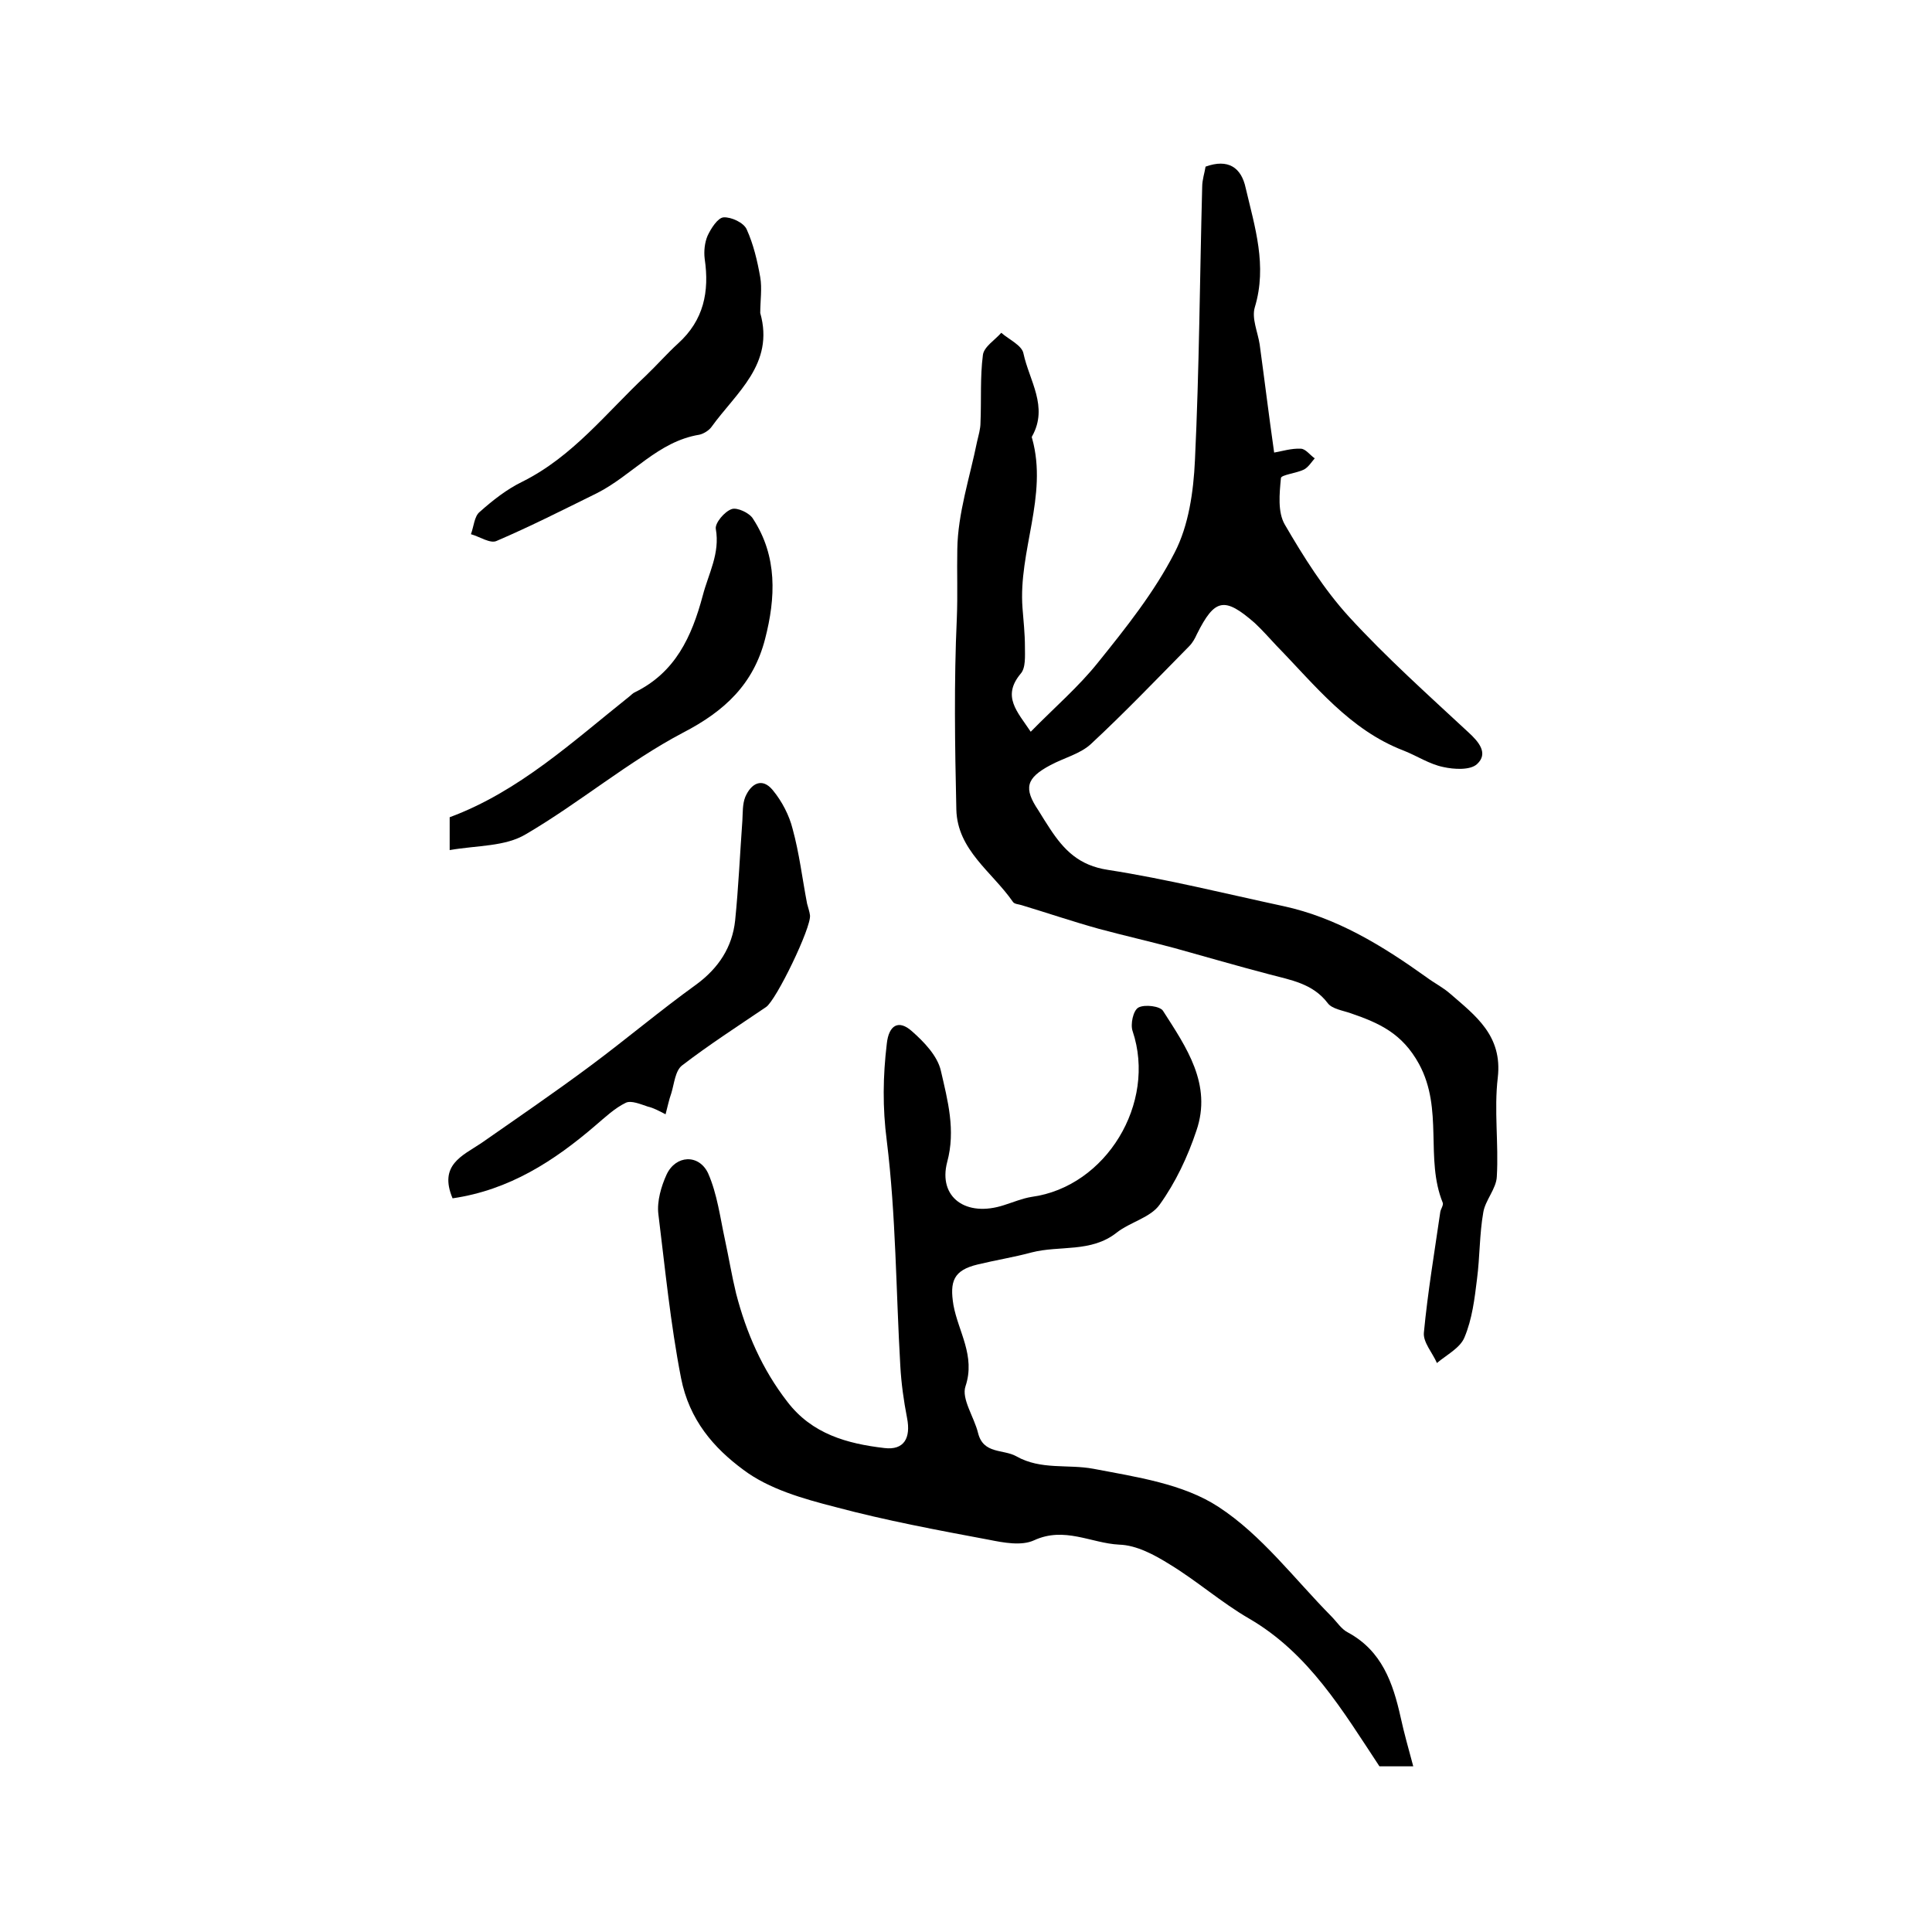
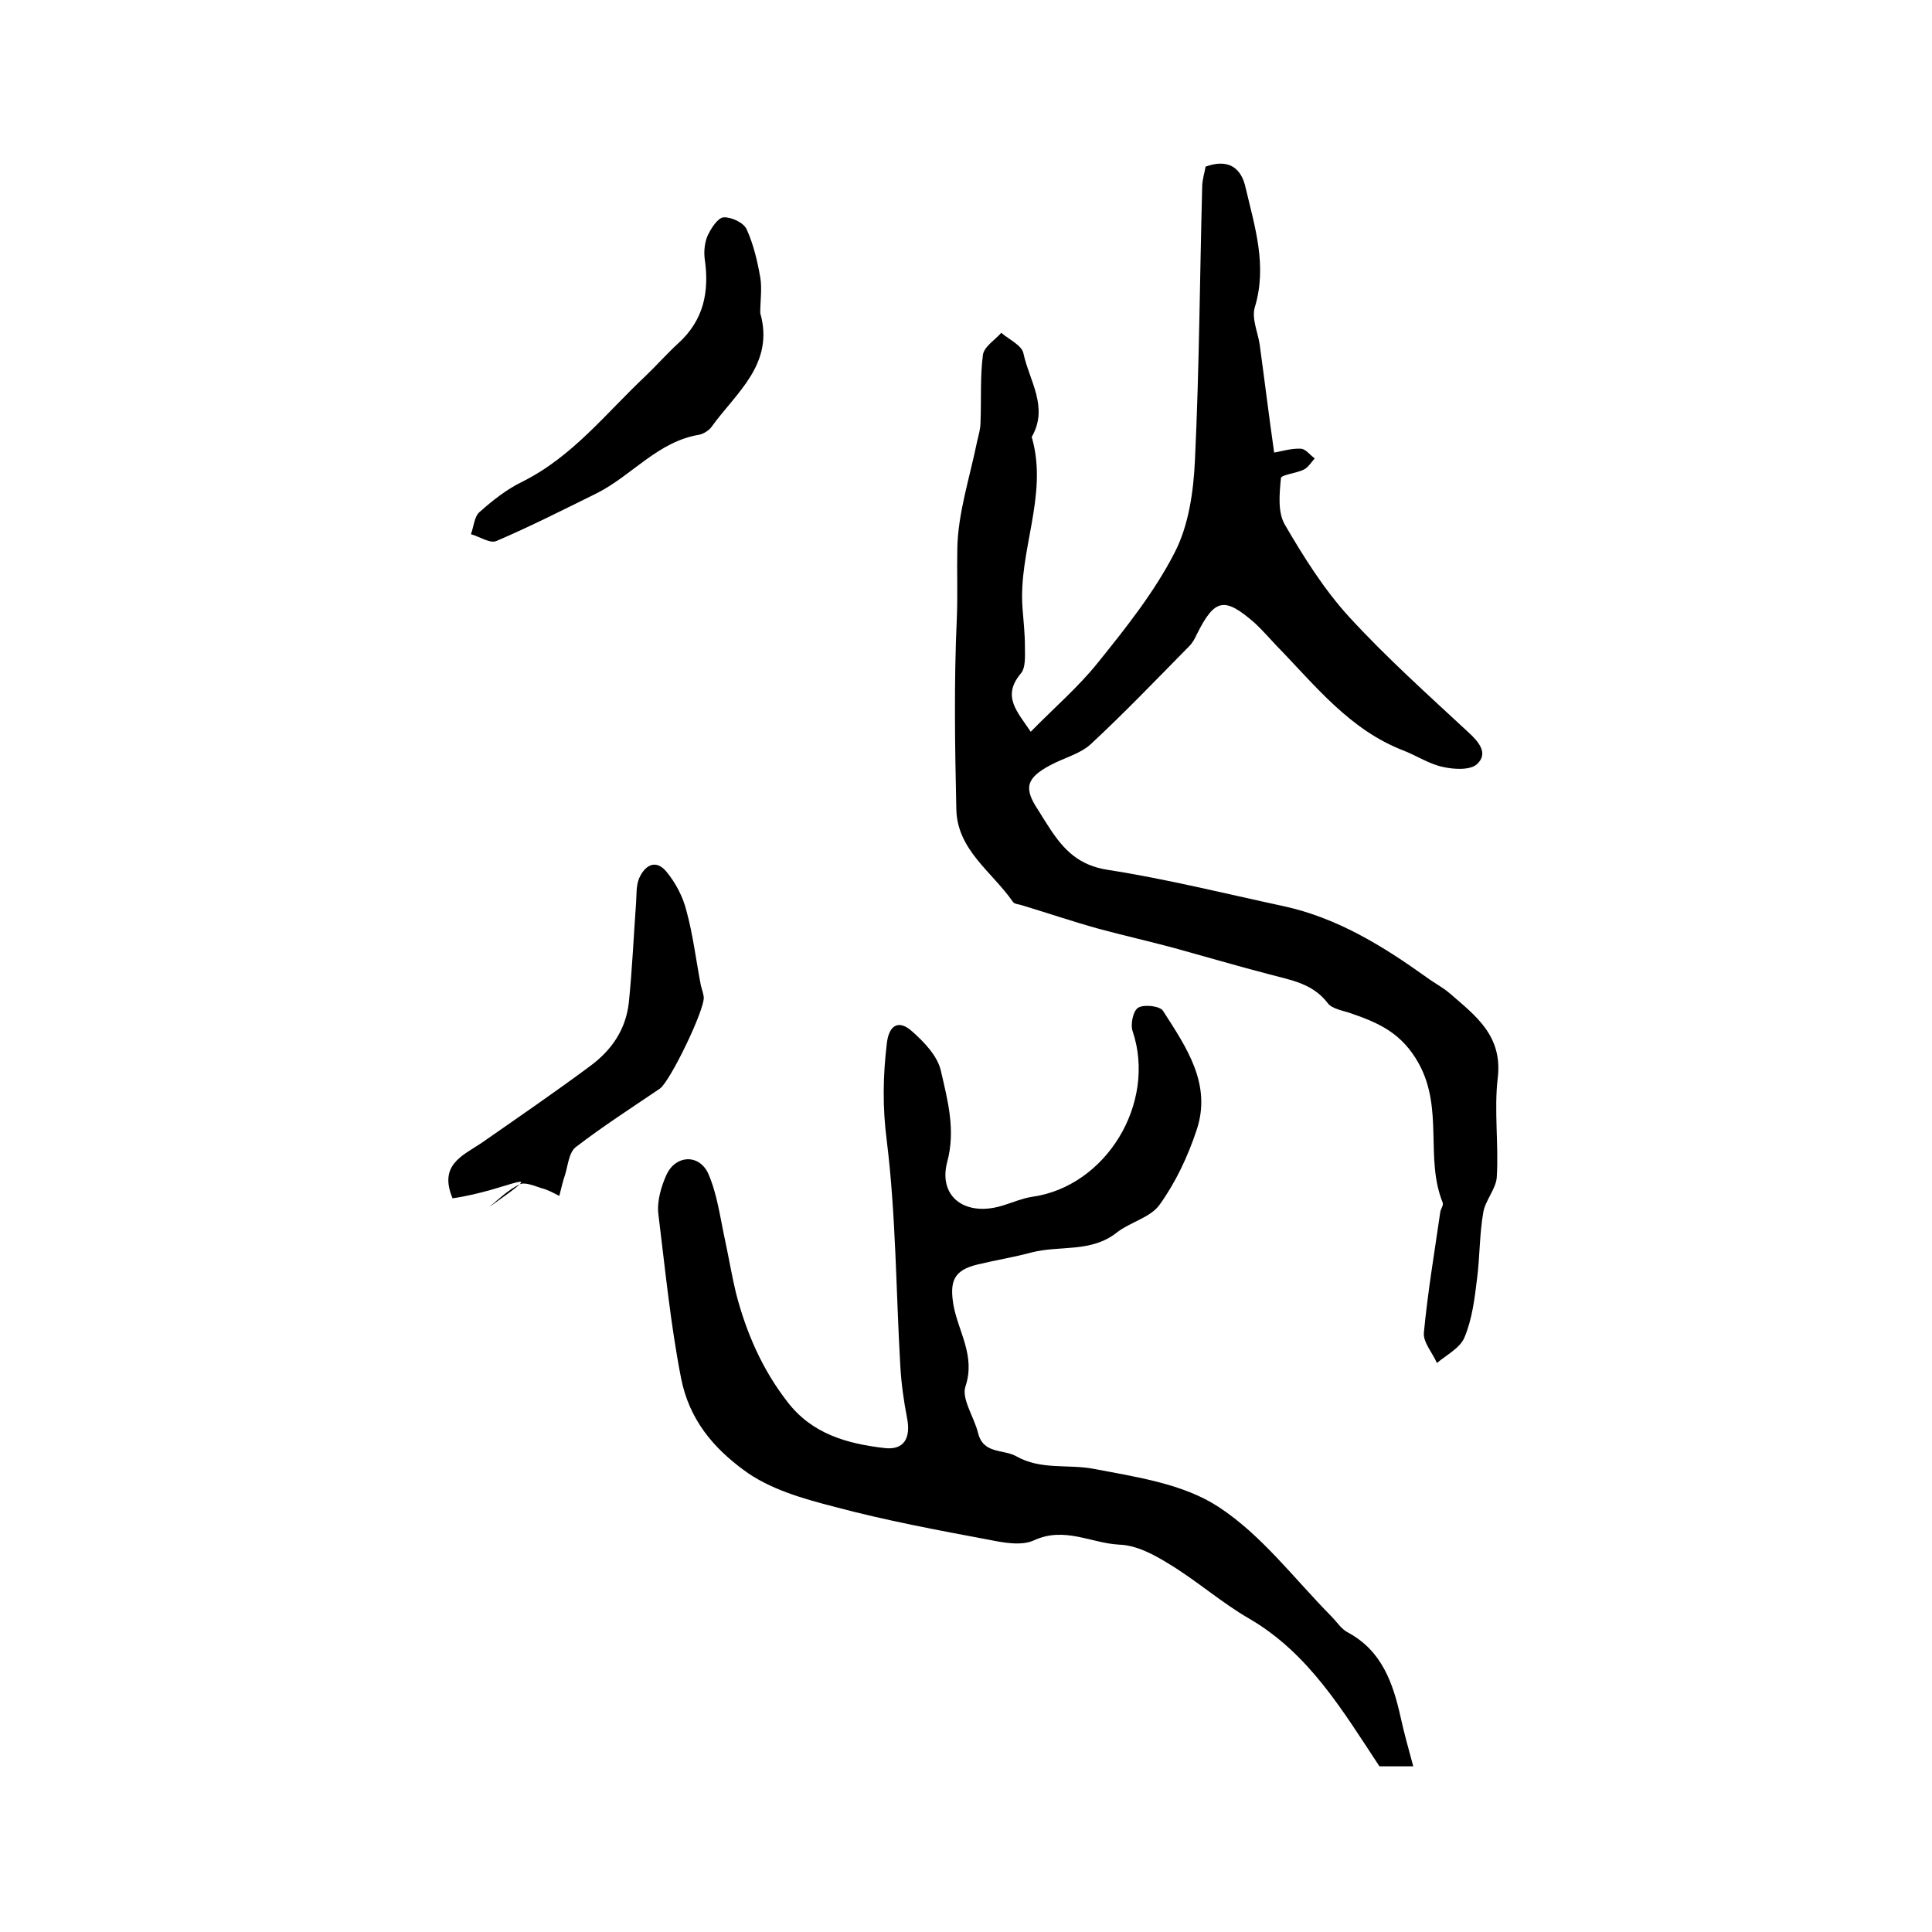
<svg xmlns="http://www.w3.org/2000/svg" version="1.1" id="图层_1" x="0px" y="0px" viewBox="0 0 400 400" style="enable-background:new 0 0 400 400;" xml:space="preserve">
  <style type="text/css">
	.st0{fill:#FFFFFF;}
</style>
  <g>
    <path d="M213.4,151.5c5-5.1,9.9-9.3,13.9-14.3c5.8-7.2,11.7-14.6,15.9-22.8c2.9-5.6,3.9-12.6,4.2-19.1c0.9-18.9,1-37.8,1.5-56.6   c0-1.5,0.5-2.9,0.7-4.2c4.7-1.7,7.4,0.2,8.3,4.4c1.9,8.1,4.5,16.1,1.9,24.7c-0.7,2.3,0.6,5.1,1,7.7c1,7.3,1.9,14.7,3,22.4   c1.7-0.3,3.6-0.9,5.5-0.8c1,0,1.9,1.3,2.9,2c-0.7,0.8-1.3,1.8-2.2,2.3c-1.6,0.8-4.8,1.1-4.8,1.8c-0.3,3.2-0.7,7,0.8,9.6   c3.9,6.7,8.1,13.4,13.3,19.1c7.7,8.4,16.3,16.1,24.7,23.9c2.2,2,4.2,4.4,1.8,6.6c-1.4,1.3-4.8,1.1-7,0.6c-2.9-0.6-5.4-2.3-8.2-3.4   c-11.2-4.3-18.3-13.5-26.3-21.7c-1.5-1.6-2.9-3.2-4.5-4.7c-6.3-5.5-8.3-5.1-12,2.3c-0.4,0.9-0.9,1.8-1.6,2.5   c-6.7,6.8-13.4,13.8-20.4,20.3c-2.2,2-5.5,2.8-8.3,4.3c-5.1,2.7-5.6,4.8-2.5,9.4c0.8,1.3,1.6,2.6,2.4,3.8c2.9,4.4,6,7.6,12,8.5   c12.2,1.9,24.2,4.9,36.3,7.5c11.1,2.4,20.5,8.2,29.6,14.7c1.6,1.2,3.4,2.1,4.9,3.4c5.3,4.6,10.9,8.7,9.9,17.4   c-0.8,6.7,0.2,13.7-0.2,20.5c-0.1,2.5-2.4,4.9-2.8,7.4c-0.8,4.5-0.7,9.2-1.3,13.8c-0.5,4.1-1,8.3-2.6,12.1   c-0.9,2.2-3.7,3.6-5.7,5.3c-0.9-2.1-2.9-4.3-2.7-6.3c0.8-8.4,2.2-16.7,3.4-25c0.1-0.6,0.7-1.4,0.5-1.9c-3.7-9.1,0.2-19.3-4.9-28.7   c-3.5-6.4-8.3-8.5-14.1-10.5c-1.7-0.6-3.9-0.9-4.8-2.1c-3.1-4.1-7.7-4.8-12.2-6c-6.5-1.7-13-3.6-19.5-5.4c-5.2-1.4-10.5-2.6-15.7-4   c-5.4-1.5-10.7-3.3-16-4.9c-0.6-0.2-1.5-0.2-1.8-0.7c-4.3-6.2-11.5-10.7-11.7-19.1c-0.3-13.2-0.5-26.4,0.1-39.6   c0.2-4.9,0-9.6,0.1-14.3c0.1-7.4,2.6-14.9,4.1-22.3c0.3-1.3,0.7-2.6,0.7-3.9c0.2-4.7-0.1-9.4,0.5-14c0.2-1.7,2.5-3.1,3.8-4.6   c1.6,1.4,4.3,2.6,4.6,4.3c1.2,5.6,5.2,11,1.8,17.1c-0.1,0.1-0.1,0.3,0,0.5c3.3,11.9-2.9,23.3-2,35.1c0.2,2.6,0.5,5.3,0.5,8   c0,1.9,0.2,4.4-0.9,5.6C207.4,144.2,210.6,147.3,213.4,151.5z" />
    <path d="M292.6,365.7c-3,0-5.1,0-7,0c-7.6-11.5-14.6-23.4-27-30.6c-5.7-3.3-10.8-7.8-16.4-11.2c-3.2-2-6.9-4-10.5-4.1   c-5.8-0.3-11.3-3.8-17.6-0.9c-2.6,1.2-6.3,0.5-9.3-0.1c-10.7-2-21.4-4-31.9-6.8c-6.6-1.7-13.7-3.7-19-7.7   c-6.1-4.5-11.2-10.3-12.9-19c-2.2-11.3-3.3-22.7-4.7-34c-0.3-2.6,0.6-5.7,1.7-8.1c1.9-4.1,6.7-4.3,8.6-0.3   c1.9,4.3,2.5,9.2,3.5,13.8c0.8,3.7,1.4,7.4,2.3,11.1c2.1,8.1,5.4,15.7,10.6,22.4c5.1,6.7,12.4,8.7,20.1,9.6   c4.1,0.5,5.5-2.1,4.7-6.2c-0.7-3.6-1.2-7.2-1.4-10.8c-0.9-15.5-0.9-31.2-2.8-46.6c-0.9-6.9-0.8-13.4,0-20.1   c0.4-3.8,2.4-5.1,5.2-2.6c2.5,2.2,5.3,5.1,6,8.2c1.4,6.1,3.1,12.3,1.3,18.9c-1.9,7.3,3.9,11.5,11.8,8.9c1.9-0.6,3.8-1.4,5.7-1.7   c15.4-2.1,25.9-19.4,20.9-34.3c-0.5-1.4,0.1-4.3,1.2-4.9c1.3-0.7,4.5-0.3,5.1,0.7c4.8,7.5,10.2,15.2,6.9,24.8   c-1.8,5.4-4.3,10.7-7.6,15.3c-1.9,2.7-6.1,3.6-8.9,5.8c-5.3,4.2-11.8,2.6-17.6,4.1c-3.7,1-7.5,1.6-11.2,2.5c-5,1.2-5.8,3.5-5,8.4   c1,5.5,4.6,10.5,2.5,16.8c-0.9,2.6,1.8,6.4,2.6,9.7c1.1,4.4,5.2,3.3,7.9,4.8c5.1,2.9,10.7,1.6,16,2.6c8.9,1.7,18.6,3.1,25.9,7.9   c8.9,5.8,15.7,14.9,23.3,22.6c1.2,1.2,2.1,2.7,3.5,3.4c7,3.8,9.3,10.4,10.9,17.6C290.7,358.8,291.6,362,292.6,365.7z" />
-     <path d="M93.7,248.1c-2.9-6.9,2-8.8,5.9-11.4c7.6-5.3,15.2-10.5,22.6-16c7.4-5.5,14.5-11.5,22-16.9c4.6-3.4,7.4-7.7,8-13.2   c0.7-6.9,1-13.8,1.5-20.7c0.1-1.6,0-3.4,0.6-4.9c1.2-2.8,3.5-4.1,5.7-1.4c1.9,2.3,3.4,5.2,4.1,8c1.4,5.1,2,10.3,3,15.5   c0.2,0.8,0.5,1.6,0.6,2.4c0.3,2.5-7,17.6-9.1,19c-5.9,4-11.8,7.8-17.4,12.1c-1.4,1.1-1.6,3.7-2.2,5.7c-0.5,1.4-0.8,2.9-1.2,4.4   c-1.2-0.6-2.4-1.3-3.7-1.6c-1.5-0.5-3.4-1.3-4.5-0.8c-2.3,1.1-4.3,3-6.3,4.7C114.7,240.4,105.4,246.4,93.7,248.1z" />
-     <path d="M93.1,176c0-3.4,0-4.9,0-6.8c14.3-5.3,25.4-15.6,37.2-25c0.4-0.3,0.7-0.7,1.2-0.9c8.3-4.1,11.7-11.4,14-20   c1.2-4.6,3.6-8.7,2.7-13.8c-0.2-1.2,1.8-3.6,3.3-4.1c1.1-0.4,3.7,0.8,4.4,2c5.1,7.8,4.7,16.4,2.5,24.9c-2.4,9.3-8.3,14.9-17,19.4   c-11.4,6-21.4,14.5-32.5,21C104.6,175.3,98.9,175,93.1,176z" />
+     <path d="M93.7,248.1c-2.9-6.9,2-8.8,5.9-11.4c7.6-5.3,15.2-10.5,22.6-16c4.6-3.4,7.4-7.7,8-13.2   c0.7-6.9,1-13.8,1.5-20.7c0.1-1.6,0-3.4,0.6-4.9c1.2-2.8,3.5-4.1,5.7-1.4c1.9,2.3,3.4,5.2,4.1,8c1.4,5.1,2,10.3,3,15.5   c0.2,0.8,0.5,1.6,0.6,2.4c0.3,2.5-7,17.6-9.1,19c-5.9,4-11.8,7.8-17.4,12.1c-1.4,1.1-1.6,3.7-2.2,5.7c-0.5,1.4-0.8,2.9-1.2,4.4   c-1.2-0.6-2.4-1.3-3.7-1.6c-1.5-0.5-3.4-1.3-4.5-0.8c-2.3,1.1-4.3,3-6.3,4.7C114.7,240.4,105.4,246.4,93.7,248.1z" />
    <path d="M157.4,64.8c3,10.6-5,16.5-10.1,23.6c-0.5,0.7-1.6,1.4-2.5,1.6c-8.6,1.4-13.9,8.4-21.2,12.1c-6.9,3.4-13.8,6.9-20.8,9.9   c-1.3,0.6-3.5-0.9-5.3-1.4c0.6-1.6,0.7-3.7,1.8-4.6c2.7-2.4,5.6-4.7,8.9-6.3c10.4-5.2,17.3-14.2,25.5-21.9c2.3-2.2,4.4-4.6,6.7-6.7   c5.3-4.8,6.5-10.7,5.5-17.5c-0.2-1.6,0-3.4,0.6-4.8c0.7-1.5,2.1-3.7,3.3-3.8c1.6-0.1,4.2,1.1,4.8,2.5c1.4,3.1,2.2,6.5,2.8,9.9   C157.8,59.7,157.4,62.3,157.4,64.8z" />
  </g>
</svg>